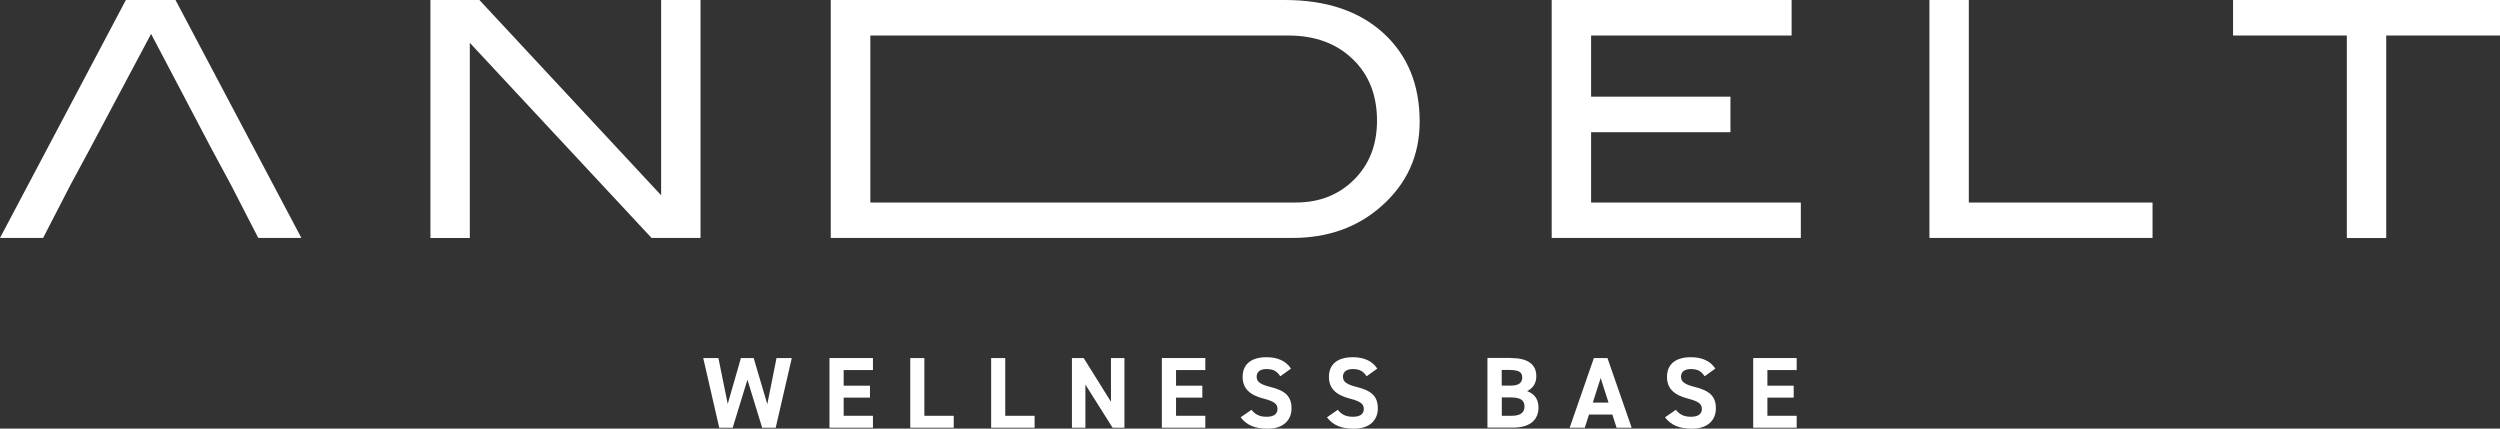
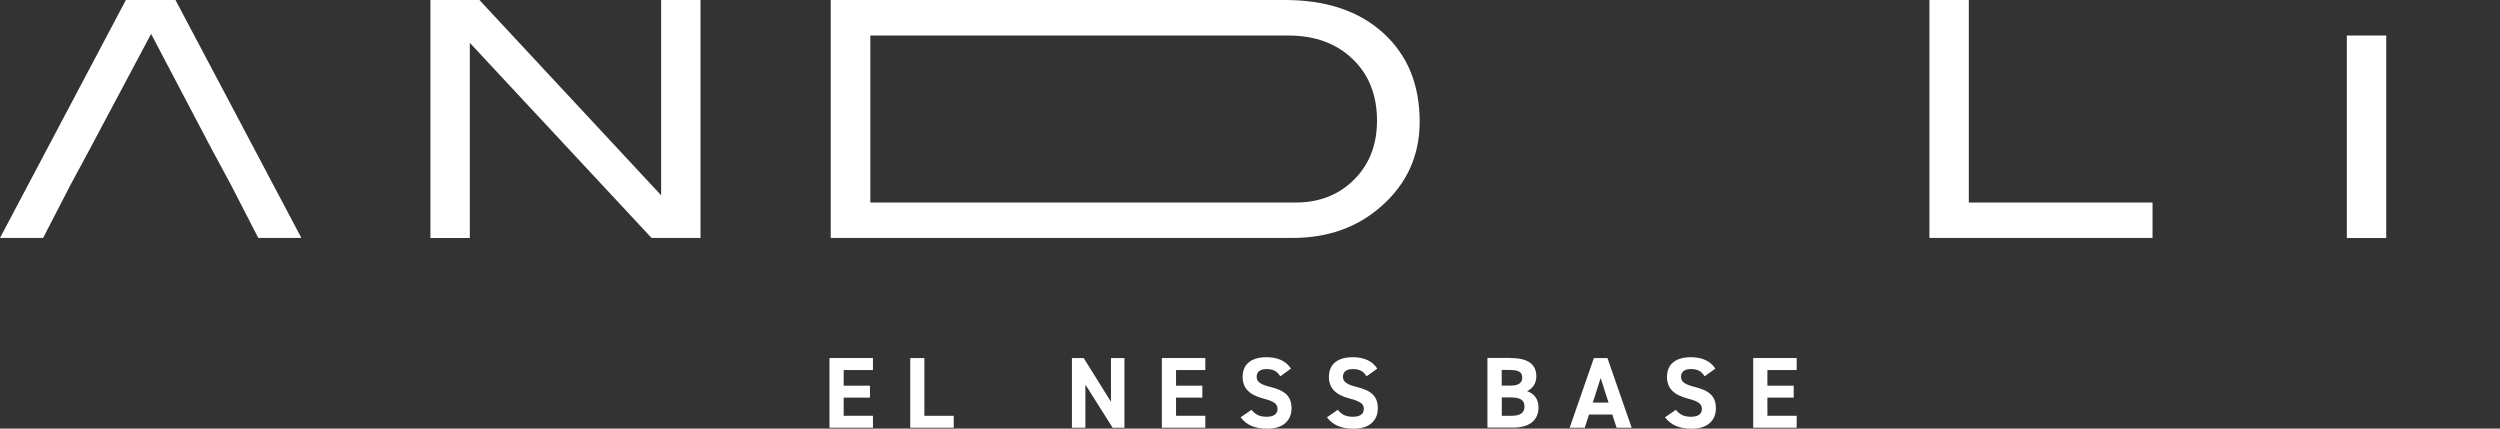
<svg xmlns="http://www.w3.org/2000/svg" id="_レイヤー_2" data-name="レイヤー 2" viewBox="0 0 276.65 47.43">
  <rect x="0" y="0" width="276.65" height="47.43" fill="#333333" stroke="none" />
  <defs>
    <style>
      .cls-1 {
        fill: #fff;
        stroke-width: 0px;
      }
    </style>
  </defs>
  <g id="_レイヤー_1-2" data-name="レイヤー 1">
    <g>
      <g>
        <polygon class="cls-1" points="19.42 0 13.93 0 0 26.33 4.77 26.33 7.81 20.44 9.93 16.51 16.72 3.75 23.43 16.51 25.55 20.44 28.58 26.33 33.35 26.33 19.42 0" />
        <path class="cls-1" d="M77.53,26.33h-5.43L51.99,4.74v21.6h-4.36V0h5.42l20.11,21.61V0h4.36v26.33Z" />
        <path class="cls-1" d="M142.19,0c4.58,0,8.21,1.22,10.89,3.66,2.68,2.44,4.02,5.71,4.02,9.8,0,3.76-1.42,6.89-4.26,9.38-2.64,2.33-5.92,3.49-9.82,3.49h-51.09V0h50.25ZM143.39,22.41c2.62,0,4.77-.85,6.46-2.54,1.69-1.69,2.53-3.86,2.53-6.52,0-2.82-.9-5.1-2.71-6.83-1.81-1.73-4.18-2.59-7.11-2.59h-46.25v18.48h47.09Z" />
-         <path class="cls-1" d="M199.28,26.33h-27.57V0h26.55v3.93h-22.19v6.77h15.42v3.93h-15.42v7.78h23.21v3.93Z" />
        <path class="cls-1" d="M238.21,26.33h-24.7V0h4.36v22.41h20.33v3.93Z" />
-         <path class="cls-1" d="M276.65,3.93h-12.59v22.41h-4.36V3.93h-12.59V0h29.54v3.93Z" />
+         <path class="cls-1" d="M276.65,3.93h-12.59v22.41h-4.36V3.93h-12.59h29.54v3.93Z" />
      </g>
      <g>
-         <path class="cls-1" d="M81.08,47.33h-1.49l-1.77-7.71h1.68l1.03,5.08,1.46-5.08h1.41l1.51,5.11,1.02-5.11h1.69l-1.78,7.71h-1.5l-1.63-5.31-1.63,5.31Z" />
        <path class="cls-1" d="M96.6,39.62v1.33h-3.24v1.73h2.91v1.32h-2.91v2.01h3.24v1.32h-4.81v-7.71h4.81Z" />
        <path class="cls-1" d="M102.3,46.01h3.24v1.32h-4.81v-7.71h1.56v6.39Z" />
-         <path class="cls-1" d="M111.25,46.01h3.24v1.32h-4.81v-7.71h1.56v6.39Z" />
        <path class="cls-1" d="M124.43,39.62v7.71h-1.31l-3.01-4.77v4.77h-1.49v-7.71h1.3l3.02,4.84v-4.84h1.49Z" />
        <path class="cls-1" d="M133.38,39.62v1.33h-3.24v1.73h2.91v1.32h-2.91v2.01h3.24v1.32h-4.81v-7.71h4.81Z" />
        <path class="cls-1" d="M141.66,41.62c-.34-.53-.74-.78-1.52-.78-.7,0-1.08.32-1.08.85,0,.6.49.87,1.52,1.13,1.61.4,2.34,1.01,2.34,2.37,0,1.26-.85,2.25-2.66,2.25-1.35,0-2.29-.37-2.97-1.26l1.2-.83c.41.51.88.77,1.68.77.89,0,1.2-.39,1.2-.86,0-.54-.32-.84-1.58-1.16-1.52-.4-2.28-1.13-2.28-2.4s.81-2.17,2.64-2.17c1.23,0,2.16.41,2.71,1.26l-1.17.84Z" />
        <path class="cls-1" d="M151.21,41.62c-.34-.53-.74-.78-1.52-.78-.7,0-1.08.32-1.08.85,0,.6.49.87,1.52,1.13,1.61.4,2.34,1.01,2.34,2.37,0,1.26-.85,2.25-2.66,2.25-1.35,0-2.29-.37-2.97-1.26l1.2-.83c.41.51.88.77,1.68.77.89,0,1.2-.39,1.2-.86,0-.54-.32-.84-1.58-1.16-1.52-.4-2.28-1.13-2.28-2.4s.81-2.17,2.64-2.17c1.23,0,2.16.41,2.71,1.26l-1.17.84Z" />
        <path class="cls-1" d="M167.19,39.62c1.82,0,2.82.65,2.82,2.02,0,.79-.4,1.34-1.02,1.64.79.29,1.26.87,1.26,1.83,0,1.2-.78,2.21-2.82,2.21h-2.83v-7.71h2.58ZM166.18,42.67h1.04c.86,0,1.23-.34,1.23-.88s-.27-.85-1.4-.85h-.87v1.73ZM166.18,46.01h1.13c.94,0,1.39-.36,1.39-1.02,0-.73-.48-1.01-1.53-1.01h-.98v2.02Z" />
        <path class="cls-1" d="M173.7,47.33l2.68-7.71h1.5l2.68,7.71h-1.67l-.47-1.46h-2.58l-.47,1.46h-1.68ZM176.26,44.55h1.74l-.87-2.72-.87,2.72Z" />
        <path class="cls-1" d="M188.62,41.62c-.34-.53-.74-.78-1.52-.78-.7,0-1.08.32-1.08.85,0,.6.49.87,1.52,1.13,1.61.4,2.34,1.01,2.34,2.37,0,1.26-.85,2.25-2.66,2.25-1.35,0-2.29-.37-2.97-1.26l1.2-.83c.41.51.88.77,1.68.77.89,0,1.2-.39,1.2-.86,0-.54-.32-.84-1.58-1.16-1.52-.4-2.28-1.13-2.28-2.4s.81-2.17,2.64-2.17c1.23,0,2.16.41,2.71,1.26l-1.17.84Z" />
        <path class="cls-1" d="M198.82,39.62v1.33h-3.24v1.73h2.91v1.32h-2.91v2.01h3.24v1.32h-4.81v-7.71h4.81Z" />
      </g>
    </g>
  </g>
</svg>